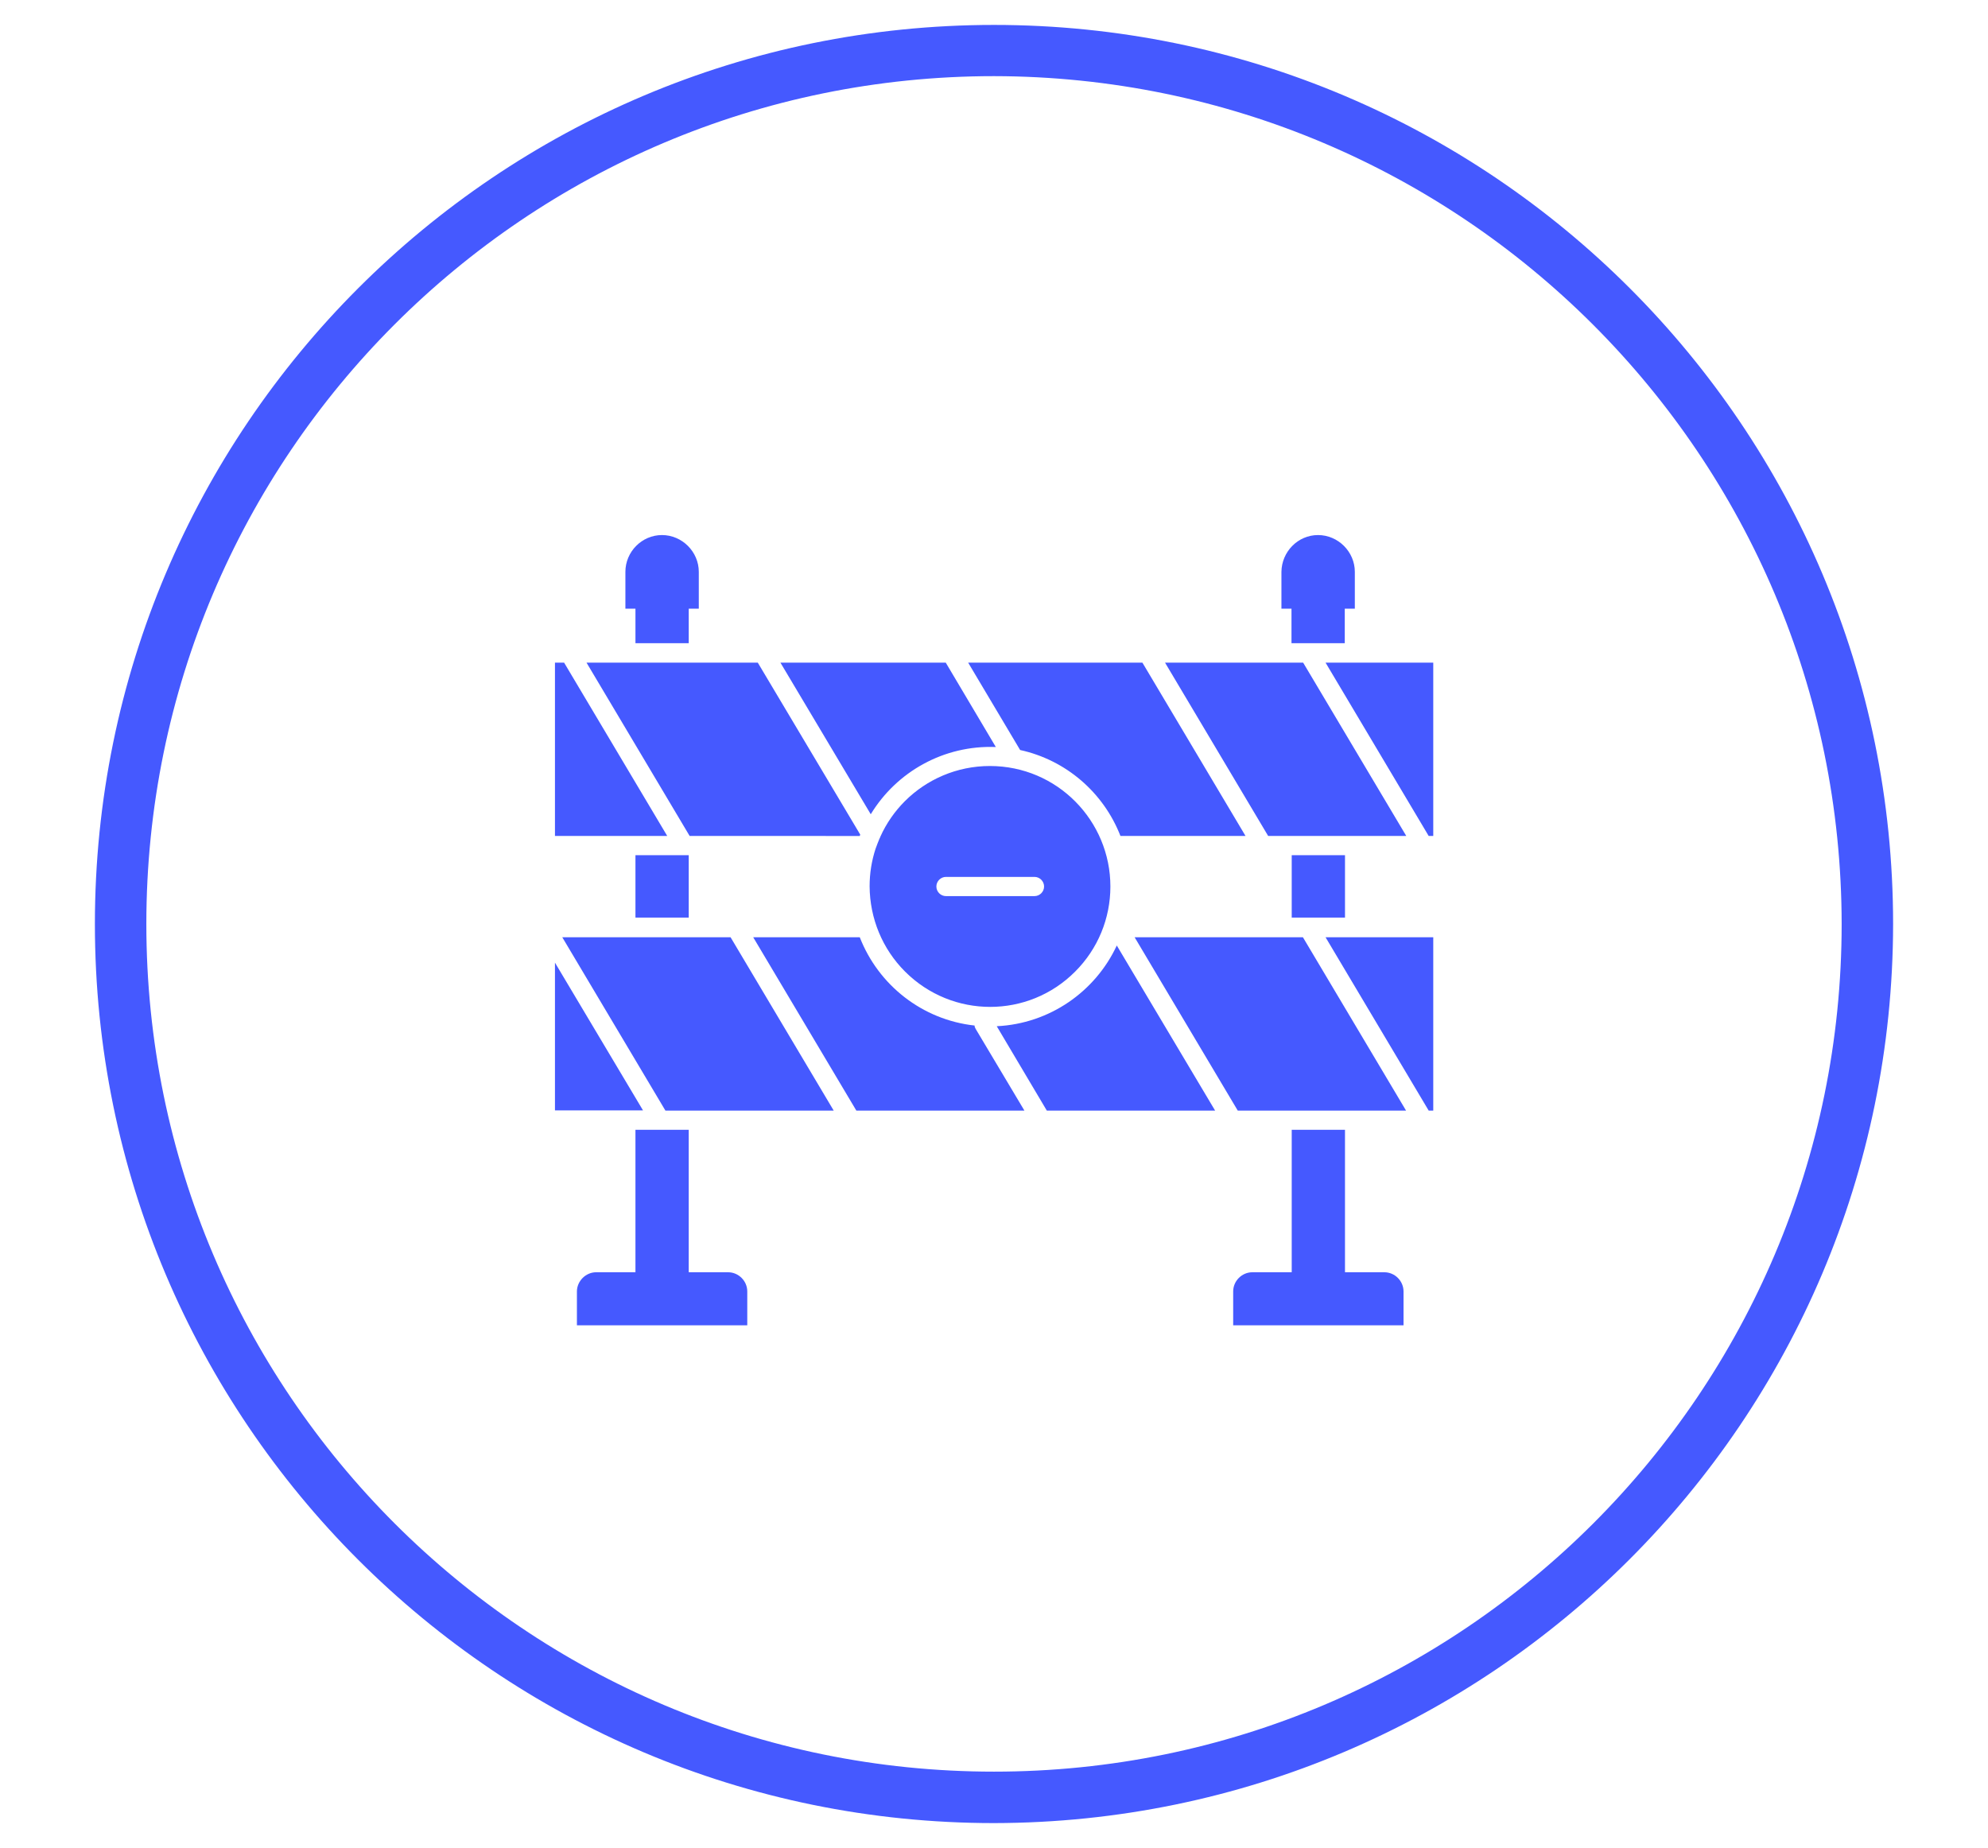
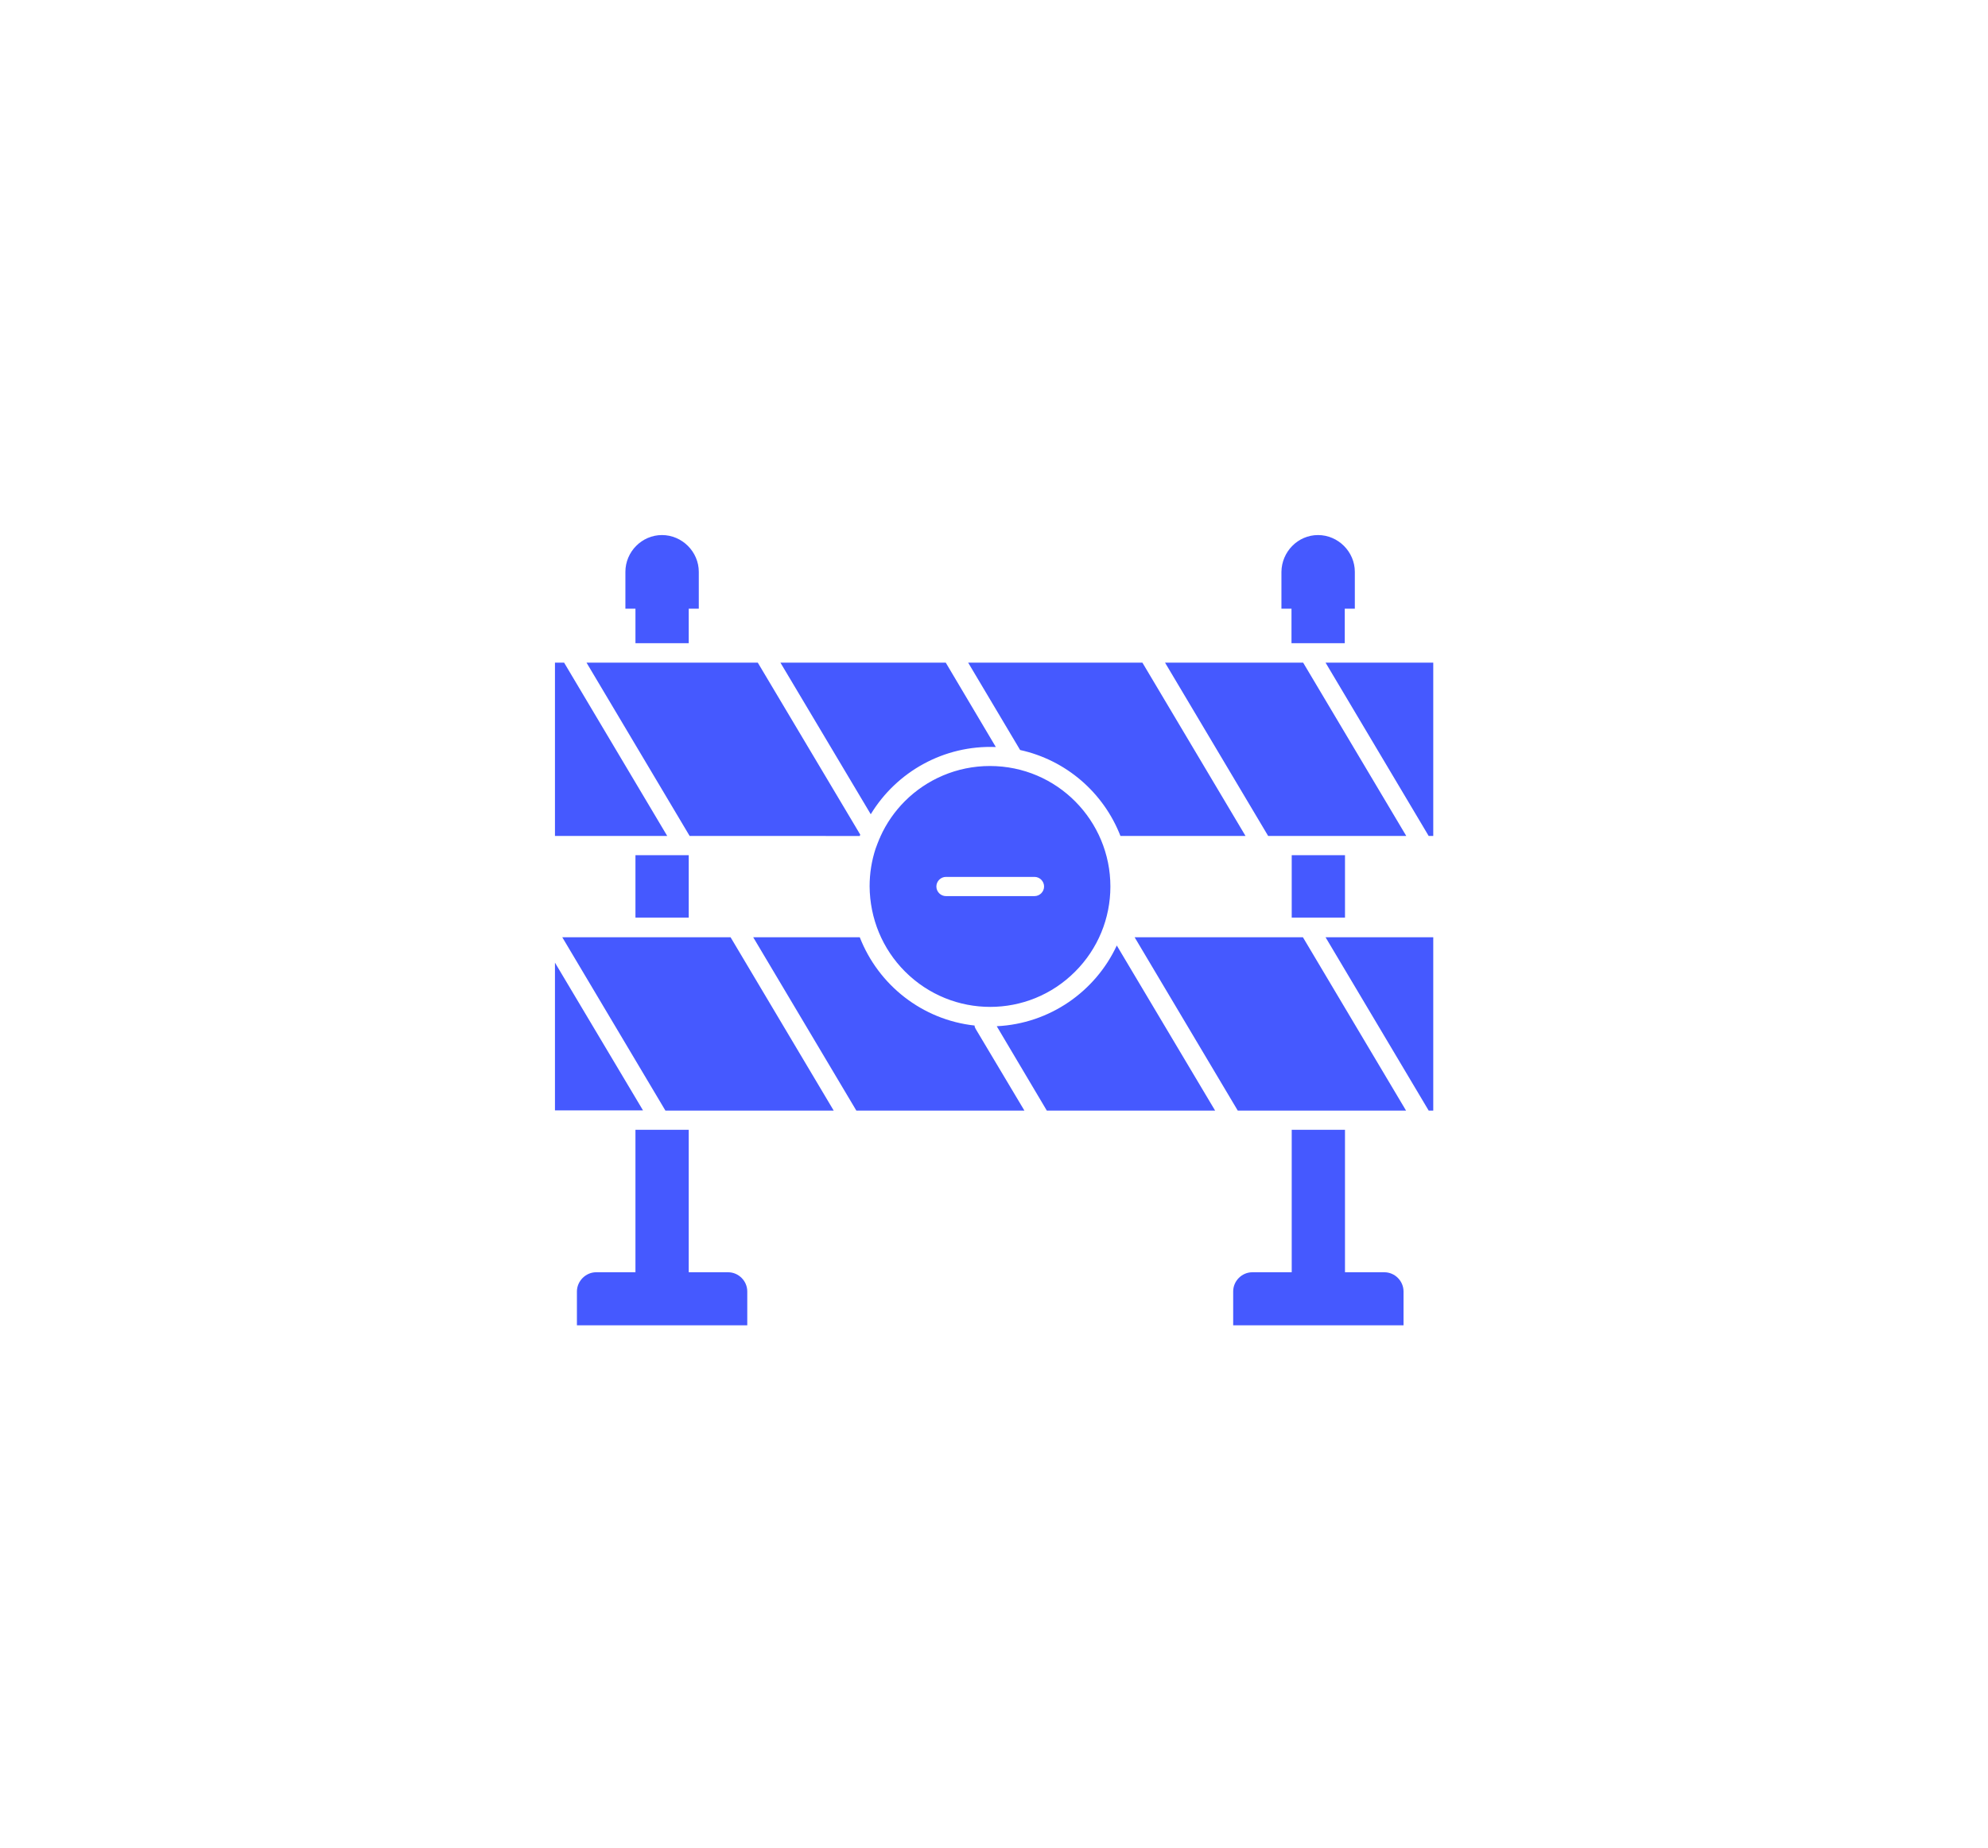
<svg xmlns="http://www.w3.org/2000/svg" version="1.1" id="Icons" x="0px" y="0px" viewBox="0 0 869.4 808.1" style="enable-background:new 0 0 869.4 808.1;" xml:space="preserve">
  <style type="text/css">
	.st0{fill:#4559FF;}
	.st1{fill-rule:evenodd;clip-rule:evenodd;fill:#4559FF;}
</style>
-   <path class="st0" d="M434.7,797.3c-217.2,0-393.2-176-393.2-393.2s176-393.2,393.2-393.2s393.2,176,393.2,393.2  C827.7,621.1,651.8,797,434.7,797.3z M434.7,33.3C229.9,33.3,64,199.3,64,404.1s166,370.7,370.7,370.7s370.7-166,370.7-370.7  C805.2,199.4,639.4,33.6,434.7,33.3z" />
  <g>
    <path class="st1" d="M242.7,421v64.6h38.5L242.7,421z M245.9,409.9l45.1,75.8h73.6l-45.1-75.8H245.9z M242.7,289.8v75.8h49.1   l-45.1-75.8H242.7z M256.5,289.8l45.1,75.8H376c0.1-0.2,0.1-0.4,0.2-0.6l-44.8-75.2H256.5L256.5,289.8z M341.3,289.8l39.5,66.3   c11.3-18.6,32-30.3,54.7-29.4l-21.9-36.9L341.3,289.8L341.3,289.8z M423.4,289.8l22.6,38c0.1,0.1,0.1,0.2,0.1,0.2   c20.1,4.4,36.5,18.6,43.9,37.6h54.7l-45.1-75.8L423.4,289.8L423.4,289.8z M509.5,289.8l45.1,75.8h60.4l-45.1-75.8H509.5z    M579.7,289.8l45.1,75.8h2v-75.8H579.7z M579.7,409.9l45.1,75.8h2v-75.8H579.7z M496.2,409.9l45.1,75.8h73.6l-45.1-75.8H496.2z    M435.9,448.8l21.9,36.9h73.6l-43-72.2C479,433.7,459,447.7,435.9,448.8L435.9,448.8z M329.4,409.9l45.1,75.8H448l-21.3-35.7   c-0.3-0.5-0.5-1-0.5-1.5c-22.8-2.5-42-17.6-50.2-38.6H329.4z M395.8,424.9c20.6,20.6,53.9,20.6,74.4,0c9.9-9.9,15.4-23.2,15.4-37.2   c0-28.7-23.2-52.7-52.7-52.7c-14.5,0-27.7,5.9-37.2,15.4c-4.4,4.4-8.1,9.7-10.7,15.5c-0.1,0.3-0.2,0.6-0.4,0.9   c-0.4,0.9-1.3,3.3-1.7,4.4c-1.7,5.2-2.6,10.7-2.6,16.4C380.4,401.7,385.9,415,395.8,424.9L395.8,424.9z M413.7,391.9   c-2.3,0-4.2-1.9-4.2-4.2c0-2.3,1.9-4.2,4.2-4.2h38.7c2.3,0,4.2,1.9,4.2,4.2c0,2.3-1.9,4.2-4.2,4.2H413.7z M277.9,374v27.3h23.3V374   H277.9z M273.5,250.1v16.1h4.4v15.1h23.3v-15.1h4.4v-16.1c0-8.8-7.3-16.1-16.1-16.1S273.5,241.3,273.5,250.1L273.5,250.1z    M254.8,558.9c-1.5,1.5-2.5,3.6-2.5,5.9v14.8h74.5v-14.8c0-4.6-3.8-8.4-8.4-8.4h-17.2v-62.3h-23.3v62.3h-17.2   C258.4,556.4,256.3,557.4,254.8,558.9L254.8,558.9z M560.4,250.1v16.1h4.4v15.1h23.3v-15.1h4.4v-16.1c0-8.8-7.3-16.1-16.1-16.1   S560.5,241.3,560.4,250.1L560.4,250.1z M564.9,374v27.3h23.3V374H564.9z M564.9,494.1v62.3h-17.2c-4.6,0-8.4,3.8-8.4,8.4v14.8h74.5   v-14.8c0-4.6-3.8-8.4-8.4-8.4h-17.2v-62.3H564.9L564.9,494.1z" />
  </g>
</svg>